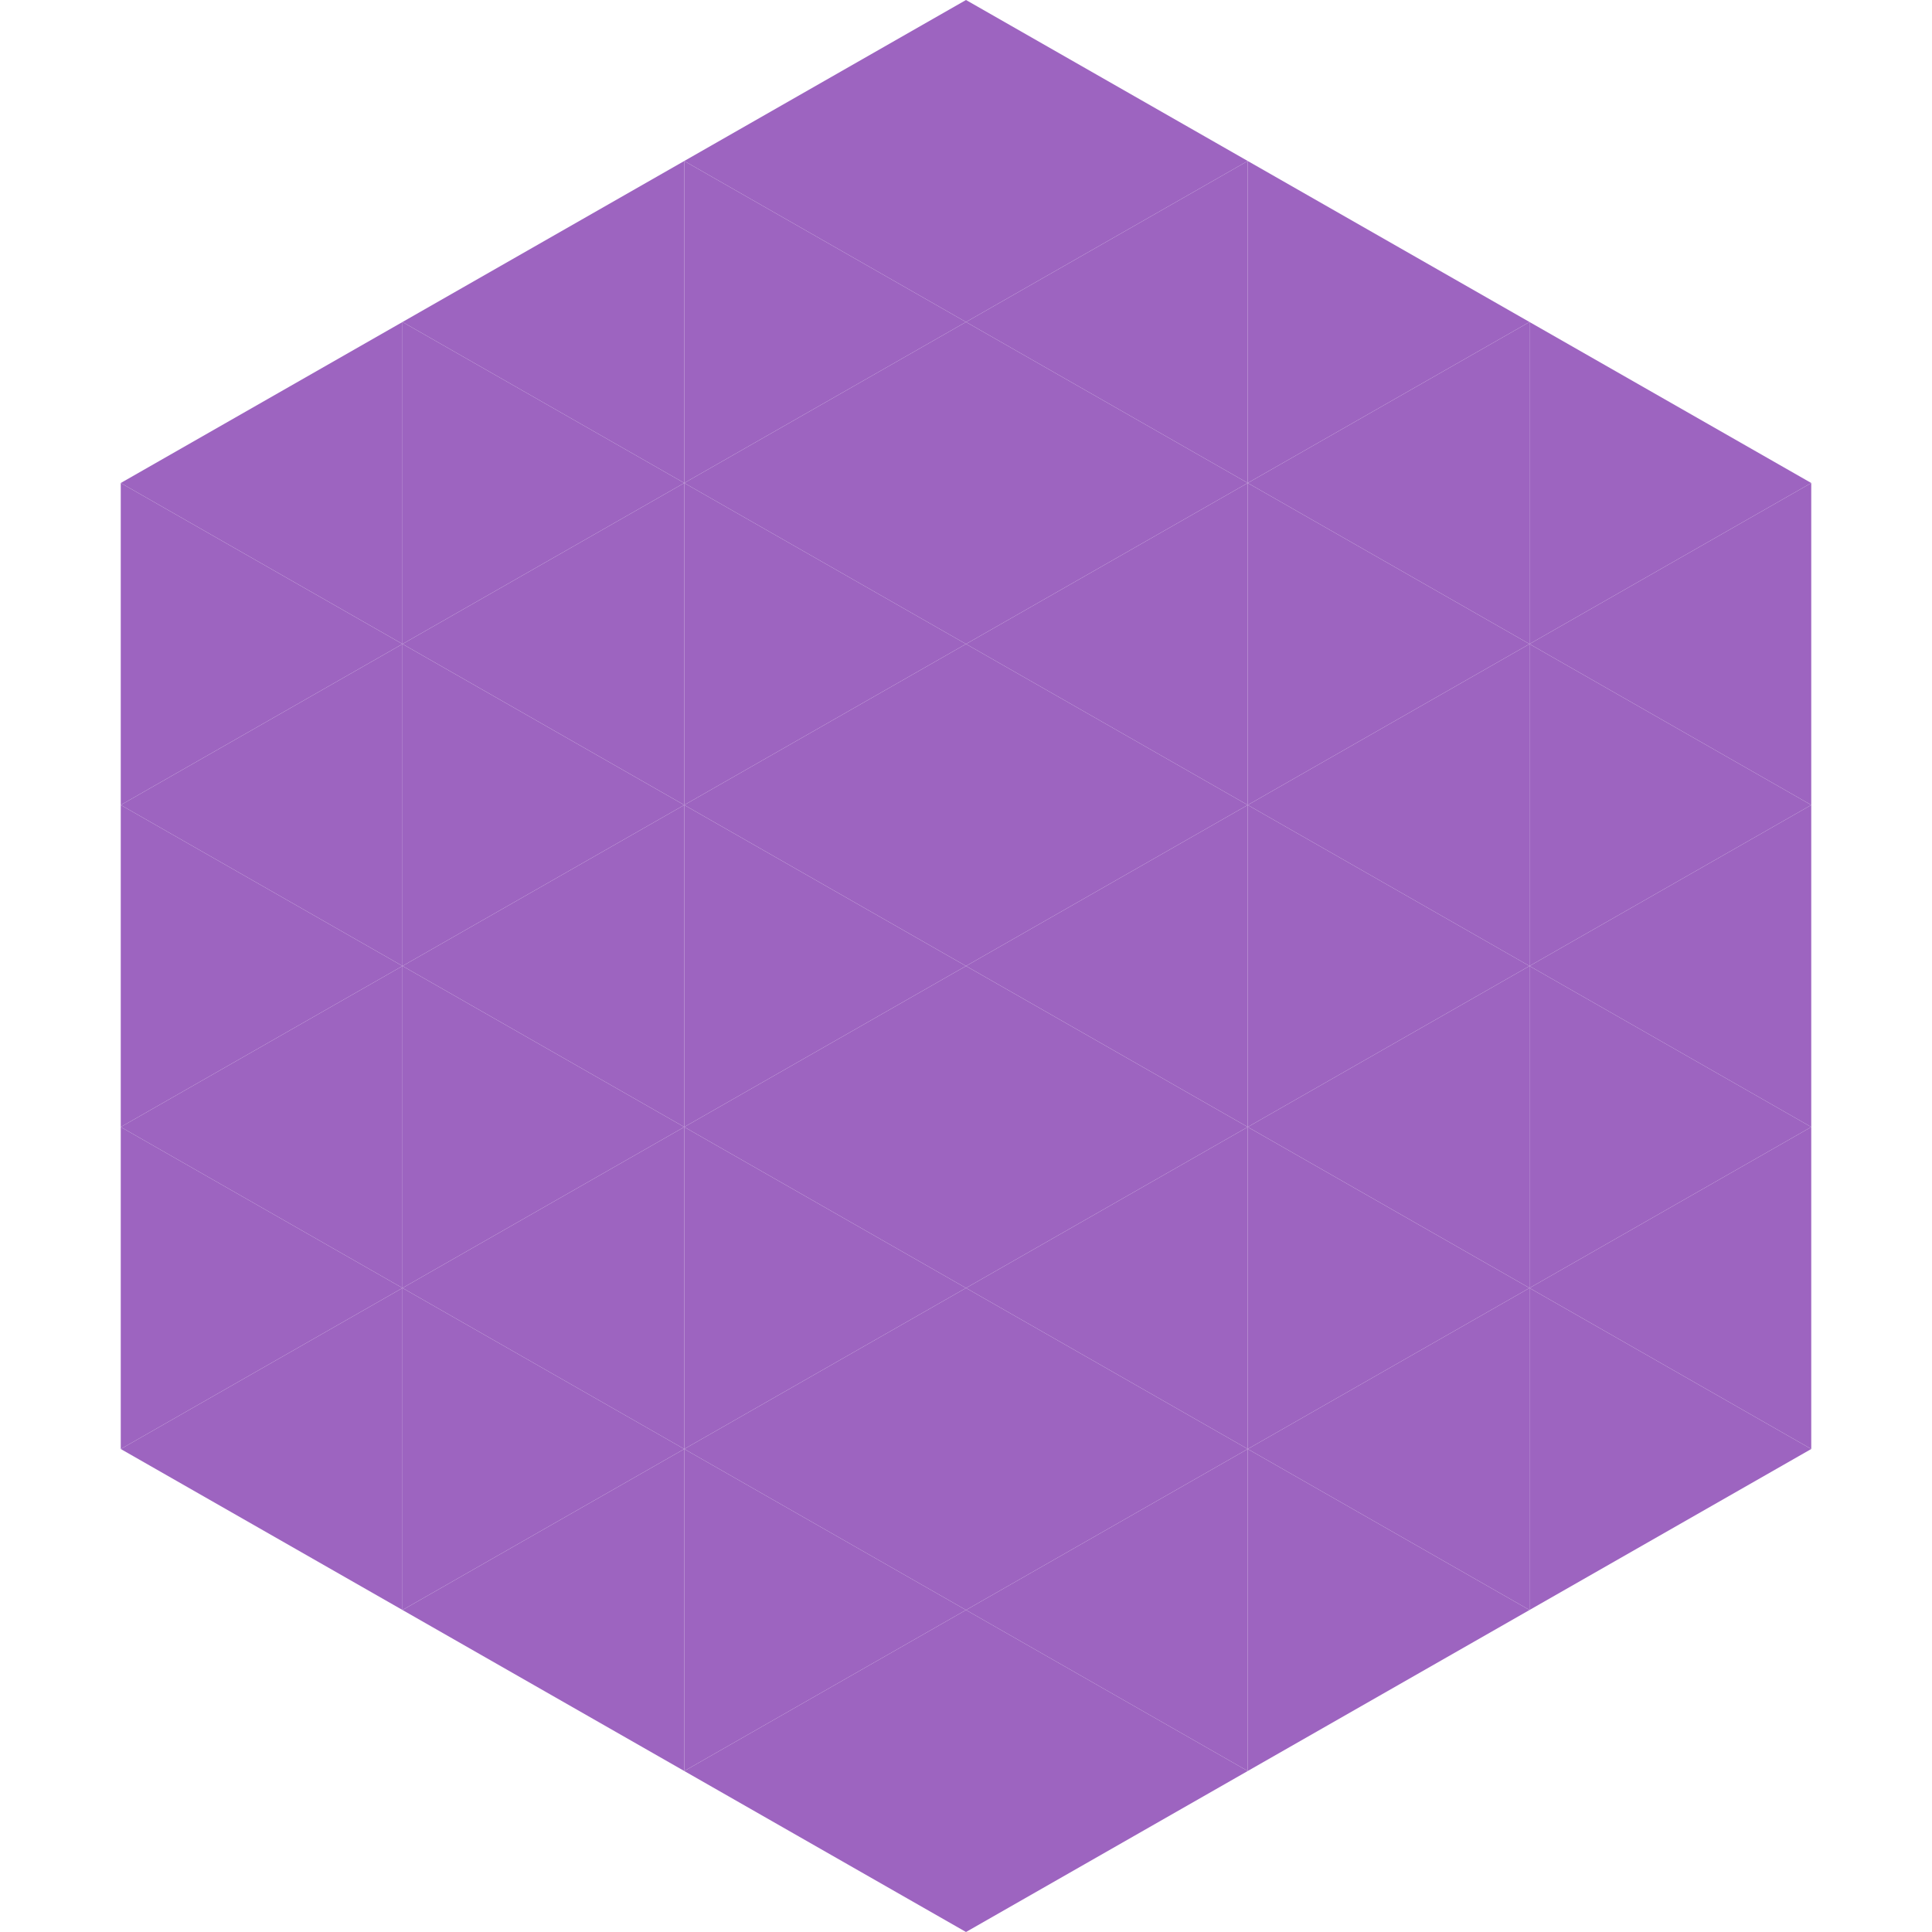
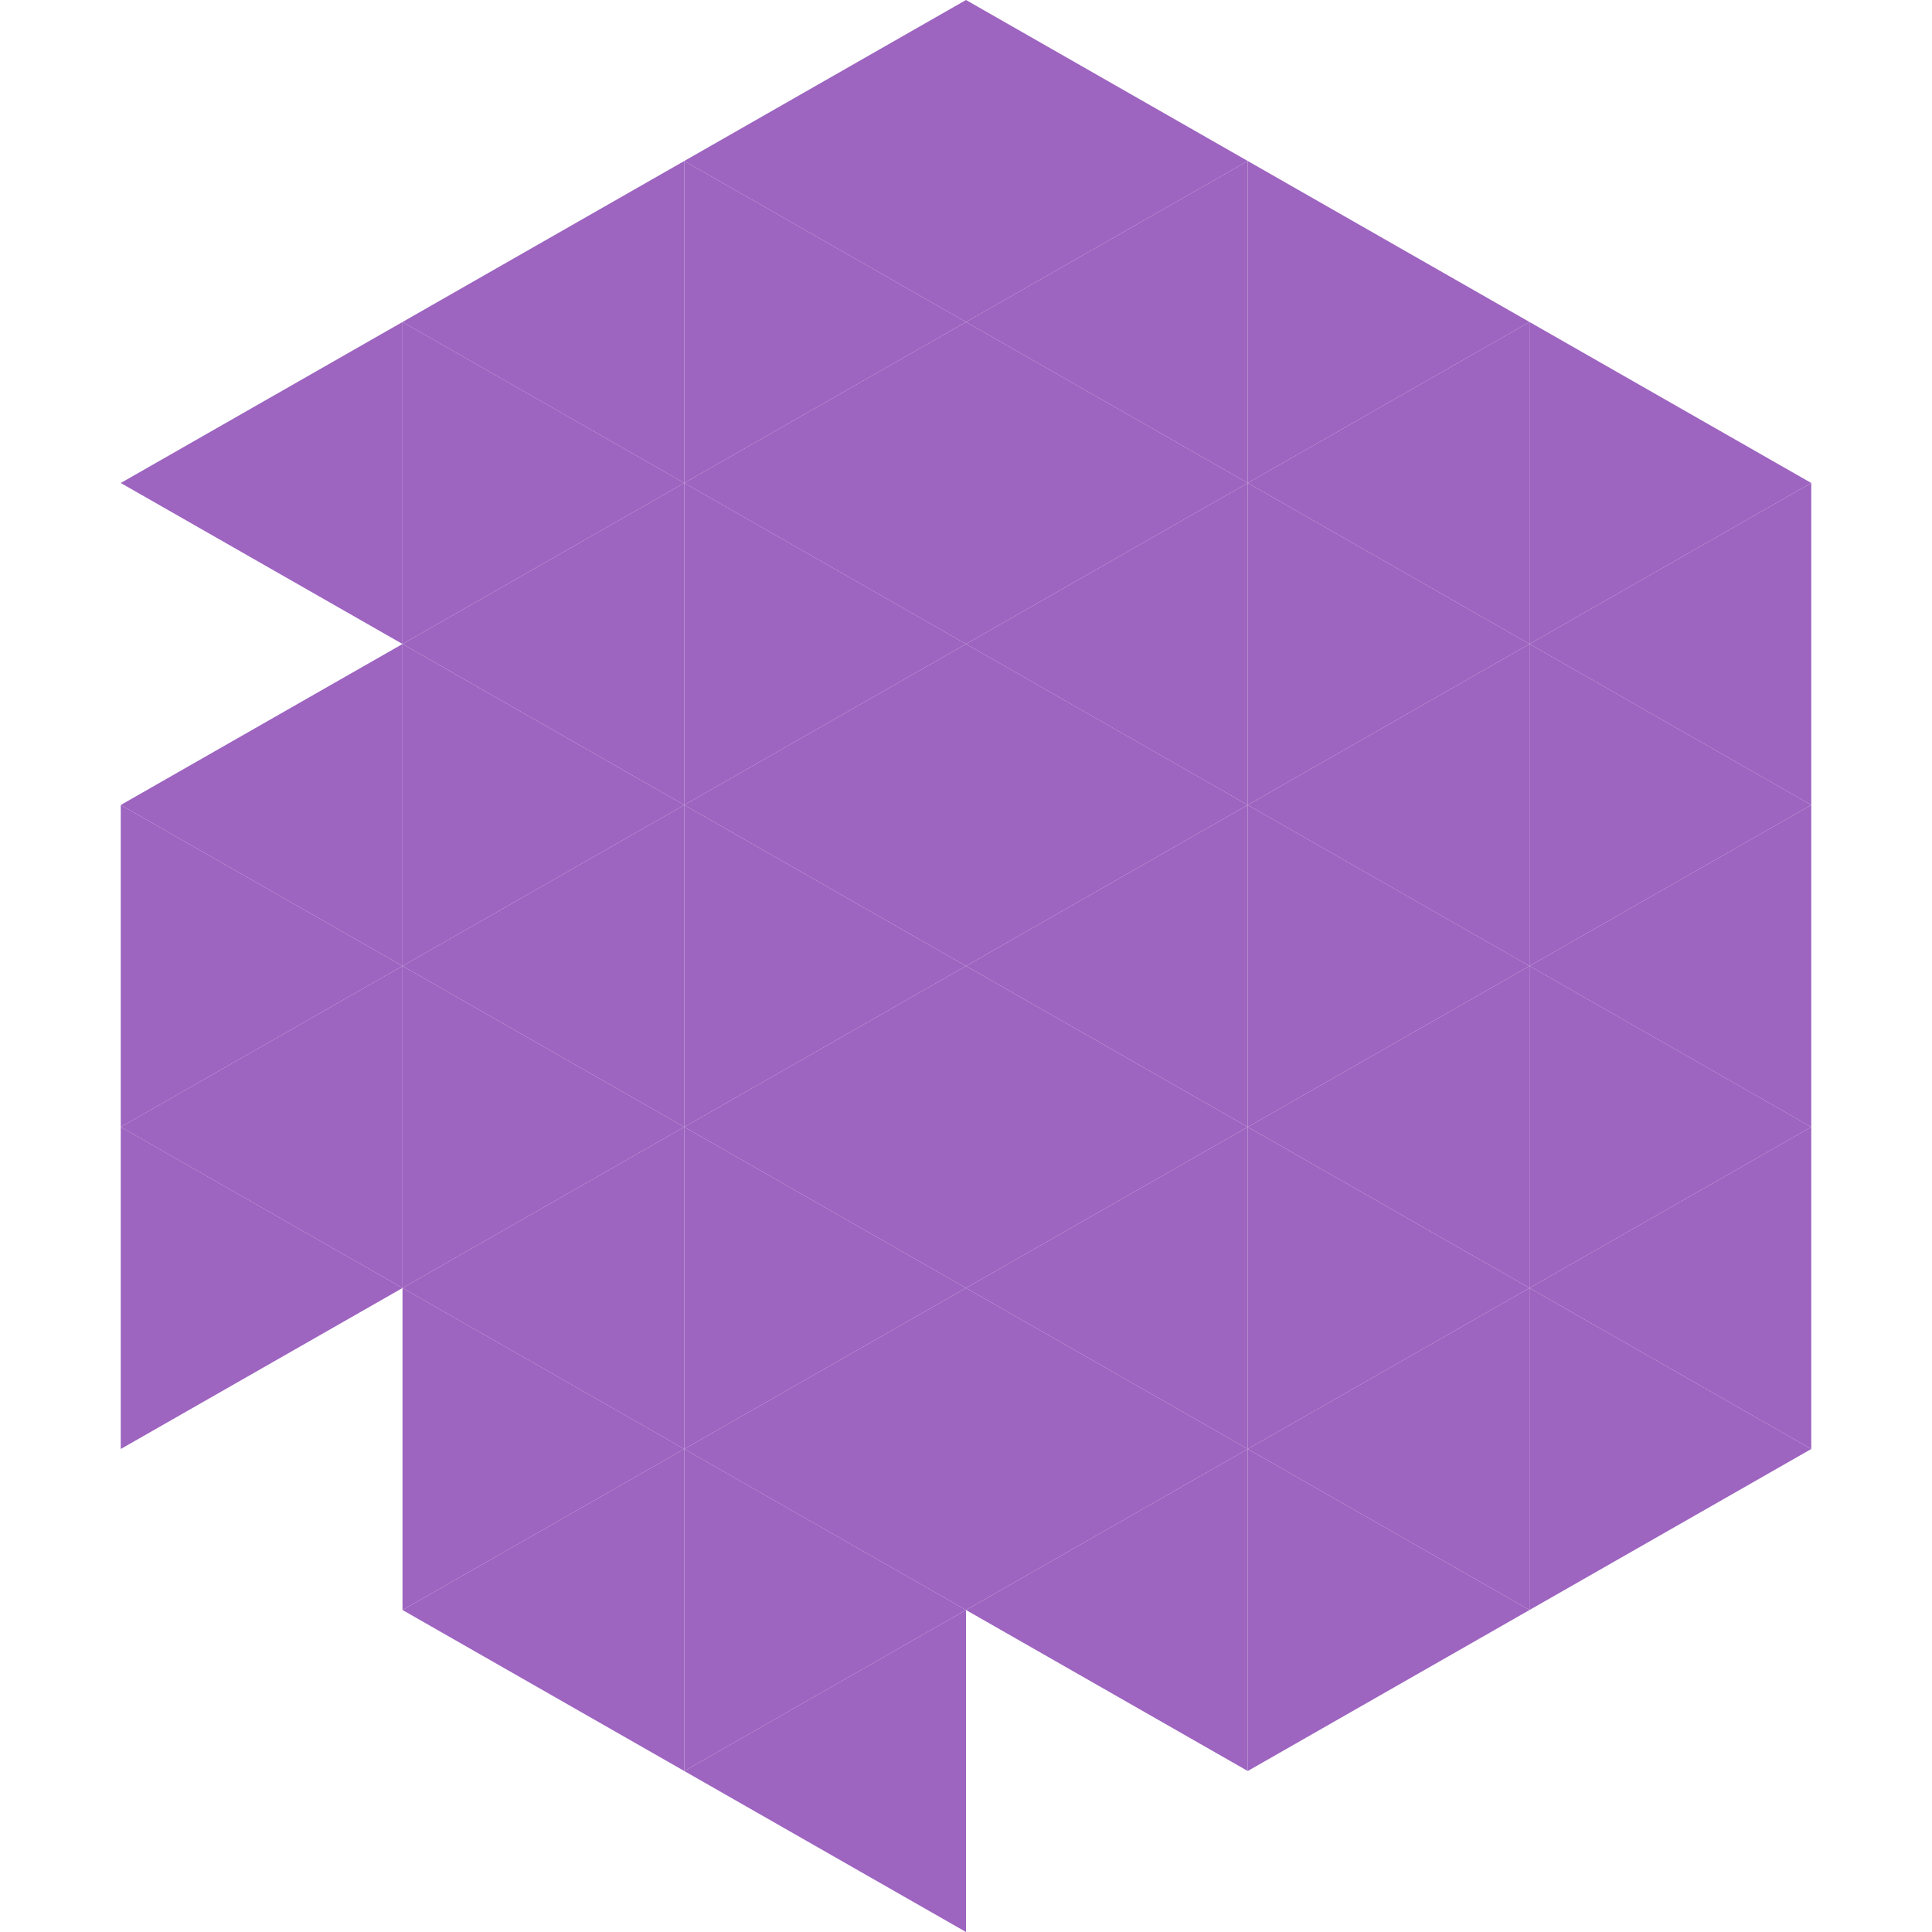
<svg xmlns="http://www.w3.org/2000/svg" width="240" height="240">
  <polygon points="50,40 15,60 50,80" style="fill:rgb(157,100,192)" />
  <polygon points="190,40 225,60 190,80" style="fill:rgb(157,100,192)" />
-   <polygon points="15,60 50,80 15,100" style="fill:rgb(157,100,192)" />
  <polygon points="225,60 190,80 225,100" style="fill:rgb(157,100,192)" />
  <polygon points="50,80 15,100 50,120" style="fill:rgb(157,100,192)" />
  <polygon points="190,80 225,100 190,120" style="fill:rgb(157,100,192)" />
  <polygon points="15,100 50,120 15,140" style="fill:rgb(157,100,192)" />
  <polygon points="225,100 190,120 225,140" style="fill:rgb(157,100,192)" />
  <polygon points="50,120 15,140 50,160" style="fill:rgb(157,100,192)" />
  <polygon points="190,120 225,140 190,160" style="fill:rgb(157,100,192)" />
  <polygon points="15,140 50,160 15,180" style="fill:rgb(157,100,192)" />
  <polygon points="225,140 190,160 225,180" style="fill:rgb(157,100,192)" />
-   <polygon points="50,160 15,180 50,200" style="fill:rgb(157,100,192)" />
  <polygon points="190,160 225,180 190,200" style="fill:rgb(157,100,192)" />
  <polygon points="15,180 50,200 15,220" style="fill:rgb(255,255,255); fill-opacity:0" />
  <polygon points="225,180 190,200 225,220" style="fill:rgb(255,255,255); fill-opacity:0" />
  <polygon points="50,0 85,20 50,40" style="fill:rgb(255,255,255); fill-opacity:0" />
  <polygon points="190,0 155,20 190,40" style="fill:rgb(255,255,255); fill-opacity:0" />
  <polygon points="85,20 50,40 85,60" style="fill:rgb(157,100,192)" />
  <polygon points="155,20 190,40 155,60" style="fill:rgb(157,100,192)" />
  <polygon points="50,40 85,60 50,80" style="fill:rgb(157,100,192)" />
  <polygon points="190,40 155,60 190,80" style="fill:rgb(157,100,192)" />
  <polygon points="85,60 50,80 85,100" style="fill:rgb(157,100,192)" />
  <polygon points="155,60 190,80 155,100" style="fill:rgb(157,100,192)" />
  <polygon points="50,80 85,100 50,120" style="fill:rgb(157,100,192)" />
  <polygon points="190,80 155,100 190,120" style="fill:rgb(157,100,192)" />
  <polygon points="85,100 50,120 85,140" style="fill:rgb(157,100,192)" />
  <polygon points="155,100 190,120 155,140" style="fill:rgb(157,100,192)" />
  <polygon points="50,120 85,140 50,160" style="fill:rgb(157,100,192)" />
  <polygon points="190,120 155,140 190,160" style="fill:rgb(157,100,192)" />
  <polygon points="85,140 50,160 85,180" style="fill:rgb(157,100,192)" />
  <polygon points="155,140 190,160 155,180" style="fill:rgb(157,100,192)" />
  <polygon points="50,160 85,180 50,200" style="fill:rgb(157,100,192)" />
  <polygon points="190,160 155,180 190,200" style="fill:rgb(157,100,192)" />
  <polygon points="85,180 50,200 85,220" style="fill:rgb(157,100,192)" />
  <polygon points="155,180 190,200 155,220" style="fill:rgb(157,100,192)" />
  <polygon points="120,0 85,20 120,40" style="fill:rgb(157,100,192)" />
  <polygon points="120,0 155,20 120,40" style="fill:rgb(157,100,192)" />
  <polygon points="85,20 120,40 85,60" style="fill:rgb(157,100,192)" />
  <polygon points="155,20 120,40 155,60" style="fill:rgb(157,100,192)" />
  <polygon points="120,40 85,60 120,80" style="fill:rgb(157,100,192)" />
  <polygon points="120,40 155,60 120,80" style="fill:rgb(157,100,192)" />
  <polygon points="85,60 120,80 85,100" style="fill:rgb(157,100,192)" />
  <polygon points="155,60 120,80 155,100" style="fill:rgb(157,100,192)" />
  <polygon points="120,80 85,100 120,120" style="fill:rgb(157,100,192)" />
  <polygon points="120,80 155,100 120,120" style="fill:rgb(157,100,192)" />
  <polygon points="85,100 120,120 85,140" style="fill:rgb(157,100,192)" />
  <polygon points="155,100 120,120 155,140" style="fill:rgb(157,100,192)" />
  <polygon points="120,120 85,140 120,160" style="fill:rgb(157,100,192)" />
  <polygon points="120,120 155,140 120,160" style="fill:rgb(157,100,192)" />
  <polygon points="85,140 120,160 85,180" style="fill:rgb(157,100,192)" />
  <polygon points="155,140 120,160 155,180" style="fill:rgb(157,100,192)" />
  <polygon points="120,160 85,180 120,200" style="fill:rgb(157,100,192)" />
  <polygon points="120,160 155,180 120,200" style="fill:rgb(157,100,192)" />
  <polygon points="85,180 120,200 85,220" style="fill:rgb(157,100,192)" />
  <polygon points="155,180 120,200 155,220" style="fill:rgb(157,100,192)" />
  <polygon points="120,200 85,220 120,240" style="fill:rgb(157,100,192)" />
-   <polygon points="120,200 155,220 120,240" style="fill:rgb(157,100,192)" />
  <polygon points="85,220 120,240 85,260" style="fill:rgb(255,255,255); fill-opacity:0" />
  <polygon points="155,220 120,240 155,260" style="fill:rgb(255,255,255); fill-opacity:0" />
</svg>